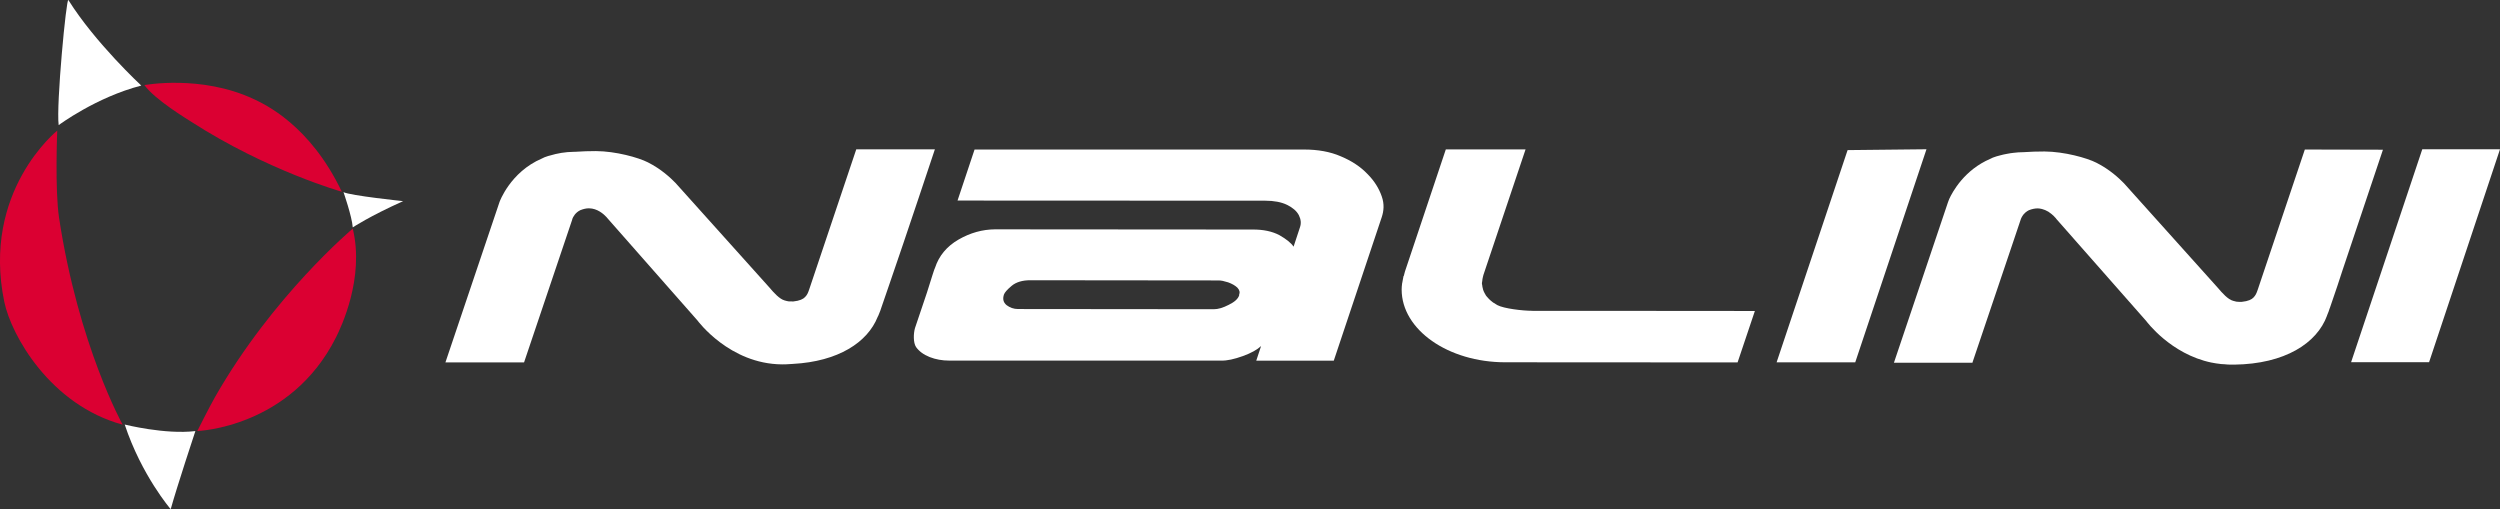
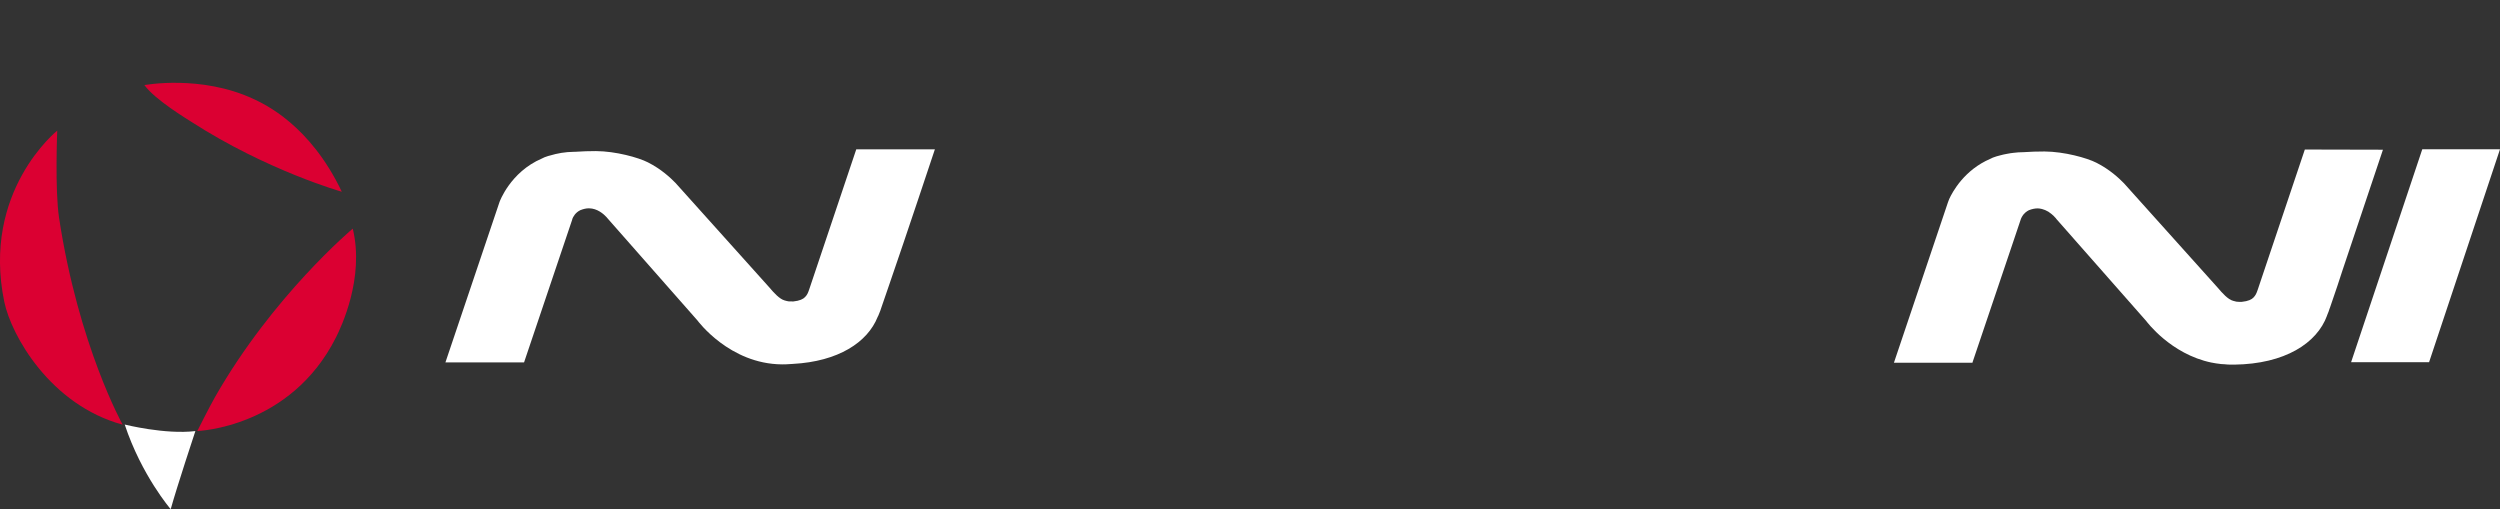
<svg xmlns="http://www.w3.org/2000/svg" fill="none" viewBox="0 0 216 44" height="44" width="216">
  <rect x="0" y="0" width="216" height="44" fill="#333333" stroke="none" />
  <g clip-path="url(#clip0_9_25)">
    <path fill="white" d="M49.439 18.958L49.456 18.901C49.512 18.761 49.687 18.377 50.144 18.157C50.414 18.05 50.668 17.994 50.893 17.999C51.604 18.005 52.145 18.484 52.388 18.744C52.433 18.8 52.478 18.839 52.528 18.907L60.269 27.698C60.269 27.698 63.021 31.453 67.57 31.482C67.689 31.482 68.038 31.482 68.501 31.442C72.425 31.234 74.956 29.576 75.83 27.382C75.853 27.343 75.875 27.298 75.892 27.258C75.892 27.253 75.898 27.247 75.903 27.241C75.903 27.236 75.903 27.23 75.903 27.23C76.033 26.937 76.112 26.7 76.157 26.553L76.805 24.67C78.271 20.43 80.774 12.902 80.774 12.902H73.981L69.916 25.003C69.803 25.33 69.741 25.476 69.555 25.668C69.397 25.837 69.098 25.989 68.54 26.046C68.14 26.046 68.14 26.057 67.785 25.956C67.339 25.826 66.877 25.313 66.46 24.822L58.364 15.806C57.924 15.355 57.129 14.61 55.984 14.03C55.156 13.607 53.199 13.065 51.491 13.054C50.933 13.054 50.301 13.071 49.676 13.116C49.653 13.116 49.63 13.116 49.608 13.116C48.824 13.122 48.142 13.251 47.522 13.437C47.477 13.449 47.409 13.46 47.364 13.477C47.116 13.55 46.953 13.623 46.817 13.697C44.077 14.87 43.158 17.452 43.158 17.452L38.484 31.313H45.278L49.439 18.975V18.958Z" />
-     <path fill="white" d="M107.07 25.493C106.985 25.809 106.669 26.091 106.168 26.334C105.671 26.593 105.243 26.717 104.877 26.717L87.951 26.7C87.579 26.7 87.252 26.576 86.965 26.362C86.689 26.131 86.615 25.837 86.739 25.454C86.796 25.279 87.016 25.025 87.405 24.698C87.777 24.382 88.335 24.208 89.034 24.213L105.277 24.23C105.502 24.224 105.784 24.292 106.111 24.394C106.45 24.518 106.709 24.664 106.906 24.85C107.098 25.053 107.149 25.251 107.058 25.482M111.766 21.315C111.552 20.988 111.14 20.661 110.548 20.322C109.934 19.995 109.156 19.821 108.192 19.832L85.961 19.815C84.873 19.826 83.83 20.114 82.804 20.706C81.795 21.292 81.124 22.11 80.791 23.125C80.735 23.204 80.515 23.931 80.081 25.302C79.624 26.677 79.354 27.444 79.055 28.346C78.92 28.809 78.897 29.61 79.145 29.982C79.399 30.343 79.788 30.636 80.323 30.85C80.859 31.059 81.417 31.155 82.009 31.155H105.502C106.027 31.172 106.636 31.031 107.38 30.766C108.113 30.501 108.631 30.207 108.958 29.897L108.541 31.16H115.239L119.383 18.761C119.558 18.23 119.62 17.638 119.383 16.967C119.146 16.285 118.751 15.636 118.143 15.027C117.545 14.402 116.778 13.894 115.842 13.505C114.923 13.105 113.863 12.919 112.674 12.919H84.202L82.731 17.328L109.325 17.34C110.075 17.34 110.717 17.463 111.202 17.7C111.693 17.943 112.031 18.23 112.223 18.597C112.403 18.958 112.437 19.302 112.313 19.651L111.766 21.309V21.315Z" />
    <path fill="white" d="M170.429 31.296L173.919 20.96L174.612 18.901C174.623 18.873 174.64 18.828 174.668 18.783C174.674 18.766 174.68 18.749 174.691 18.738C174.719 18.698 174.747 18.648 174.781 18.597C174.792 18.58 174.809 18.563 174.821 18.541C174.866 18.484 174.922 18.428 174.979 18.377C174.995 18.366 175.001 18.355 175.018 18.343C175.097 18.281 175.187 18.213 175.294 18.163C175.565 18.056 175.824 18.005 176.05 18.005C176.162 18.005 176.264 18.022 176.365 18.044C176.399 18.05 176.422 18.056 176.456 18.067C176.529 18.089 176.602 18.112 176.67 18.14C176.692 18.146 176.715 18.157 176.738 18.168C176.828 18.208 176.912 18.253 176.991 18.298C177.003 18.304 177.008 18.309 177.019 18.321C177.087 18.366 177.149 18.411 177.205 18.456C177.222 18.467 177.239 18.479 177.256 18.495C177.307 18.541 177.358 18.58 177.403 18.625C177.414 18.631 177.42 18.636 177.431 18.648C177.476 18.698 177.521 18.738 177.549 18.777C177.572 18.8 177.595 18.823 177.611 18.839C177.611 18.839 177.657 18.896 177.679 18.93L185.426 27.726C185.448 27.754 187.534 30.596 191.08 31.329C191.092 31.329 191.092 31.329 191.092 31.329C191.328 31.38 191.571 31.414 191.813 31.442C191.842 31.442 191.864 31.448 191.887 31.453C191.982 31.465 192.084 31.465 192.18 31.47C192.371 31.493 192.552 31.499 192.715 31.504C192.755 31.504 192.811 31.504 192.89 31.504C192.901 31.504 192.918 31.504 192.93 31.504C192.963 31.504 192.997 31.504 193.042 31.504C197.417 31.448 200.186 29.649 201.054 27.275V27.264C201.054 27.264 201.054 27.253 201.06 27.247C201.116 27.117 201.161 26.999 201.2 26.897C201.212 26.869 201.217 26.852 201.223 26.824C201.246 26.762 201.263 26.706 201.279 26.655C201.285 26.632 201.296 26.604 201.308 26.587L201.95 24.704C202.091 24.298 202.232 23.864 202.373 23.413L205.886 12.935L199.137 12.919L195.066 25.037C194.954 25.364 194.886 25.51 194.706 25.702C194.548 25.871 194.255 26.023 193.691 26.08C193.595 26.08 193.516 26.08 193.454 26.08C193.268 26.08 193.2 26.068 192.935 25.989C192.49 25.865 192.028 25.347 191.61 24.856L183.514 15.839C183.075 15.388 182.28 14.644 181.135 14.063C180.306 13.64 178.35 13.099 176.642 13.088C176.067 13.088 175.418 13.105 174.781 13.15H174.753C174.494 13.15 174.246 13.172 174.003 13.201C173.913 13.212 173.817 13.223 173.727 13.234C173.62 13.251 173.513 13.268 173.406 13.291C173.214 13.325 173.028 13.364 172.847 13.415C172.729 13.443 172.616 13.471 172.509 13.505C172.255 13.578 172.092 13.652 171.957 13.725C169.735 14.678 168.704 16.55 168.399 17.221C168.399 17.221 168.399 17.232 168.399 17.238C168.377 17.283 168.36 17.323 168.348 17.356C168.343 17.368 168.343 17.379 168.337 17.39C168.326 17.418 168.32 17.435 168.314 17.452C168.314 17.469 168.303 17.48 168.303 17.48L163.635 31.341H170.423L170.429 31.296Z" />
    <path fill="white" d="M203.134 31.296H209.872L216 12.896H209.285L203.134 31.296Z" />
-     <path fill="white" d="M153.498 31.307H160.292L166.448 12.896L159.632 12.969L153.498 31.307Z" />
-     <path fill="white" d="M130.056 31.296H130.586H130.05H130.056ZM128.077 24.151C128.088 24.078 128.099 24.01 128.122 23.937C128.139 23.875 128.144 23.813 128.167 23.756L129.853 18.732L131.809 12.907H124.919L121.39 23.452C121.39 23.452 121.384 23.48 121.379 23.491C121.356 23.576 121.322 23.7 121.283 23.858L121.266 23.841L121.153 24.445C121.153 24.445 121.153 24.473 121.142 24.484V24.495C121.119 24.67 121.103 24.845 121.103 25.02C121.103 28.488 125.117 31.301 130.056 31.301L150.127 31.313L151.621 26.869L138.62 26.858H132.412C132.412 26.858 132.378 26.852 132.367 26.852H132.35C131.578 26.852 129.943 26.666 129.373 26.362C129.317 26.328 129.266 26.3 129.216 26.266C129.142 26.221 129.063 26.181 128.996 26.131C128.872 26.04 128.759 25.944 128.652 25.837C128.618 25.798 128.584 25.764 128.55 25.724C128.494 25.662 128.432 25.6 128.381 25.527C128.359 25.499 128.347 25.471 128.336 25.442C128.308 25.409 128.297 25.369 128.274 25.335C128.223 25.239 128.178 25.149 128.144 25.042C128.116 24.958 128.099 24.873 128.082 24.783C128.077 24.738 128.065 24.698 128.065 24.659C128.06 24.602 128.037 24.546 128.037 24.484C128.037 24.416 128.06 24.354 128.065 24.287C128.065 24.241 128.077 24.202 128.082 24.157" />
    <path fill="#DB0032" d="M4.95 11.283C4.95 11.283 -1.612 16.511 0.372 26.085C0.97 28.967 4.341 34.989 10.599 36.692C10.599 36.692 6.782 29.869 5.102 18.811C4.736 16.387 4.945 11.278 4.945 11.278" />
    <path fill="#DB0032" d="M12.471 7.353C12.471 7.353 17.354 6.434 21.898 8.549C22.822 8.983 26.78 10.776 29.532 16.567C29.532 16.567 23.082 14.746 16.519 10.517C16.181 10.297 13.39 8.616 12.477 7.353" />
    <path fill="#DB0032" d="M30.479 19.753C30.479 19.753 23.572 25.544 18.577 34.307C18.087 35.164 17.049 37.239 17.049 37.239C17.049 37.239 25.1 36.98 29.03 29.147C29.464 28.285 31.51 24.021 30.479 19.753Z" />
-     <path fill="white" d="M29.678 16.601C29.678 16.601 30.405 18.681 30.479 19.646C30.479 19.646 31.927 18.681 34.831 17.379C34.831 17.379 30.253 16.9 29.678 16.601Z" />
-     <path fill="white" d="M5.069 10.81C5.069 10.81 8.31 8.396 12.206 7.393C12.206 7.393 8.237 3.716 5.909 0.006C5.734 -0.276 4.843 9.101 5.069 10.81Z" />
    <path fill="white" d="M10.78 36.681C10.78 36.681 14.27 37.56 16.88 37.245C16.88 37.245 15.268 42.111 14.749 43.994C14.749 43.994 12.229 41.073 10.774 36.675" />
  </g>
  <defs>
    <clipPath id="clip0_9_25">
      <rect fill="white" height="44" width="216" />
    </clipPath>
  </defs>
</svg>